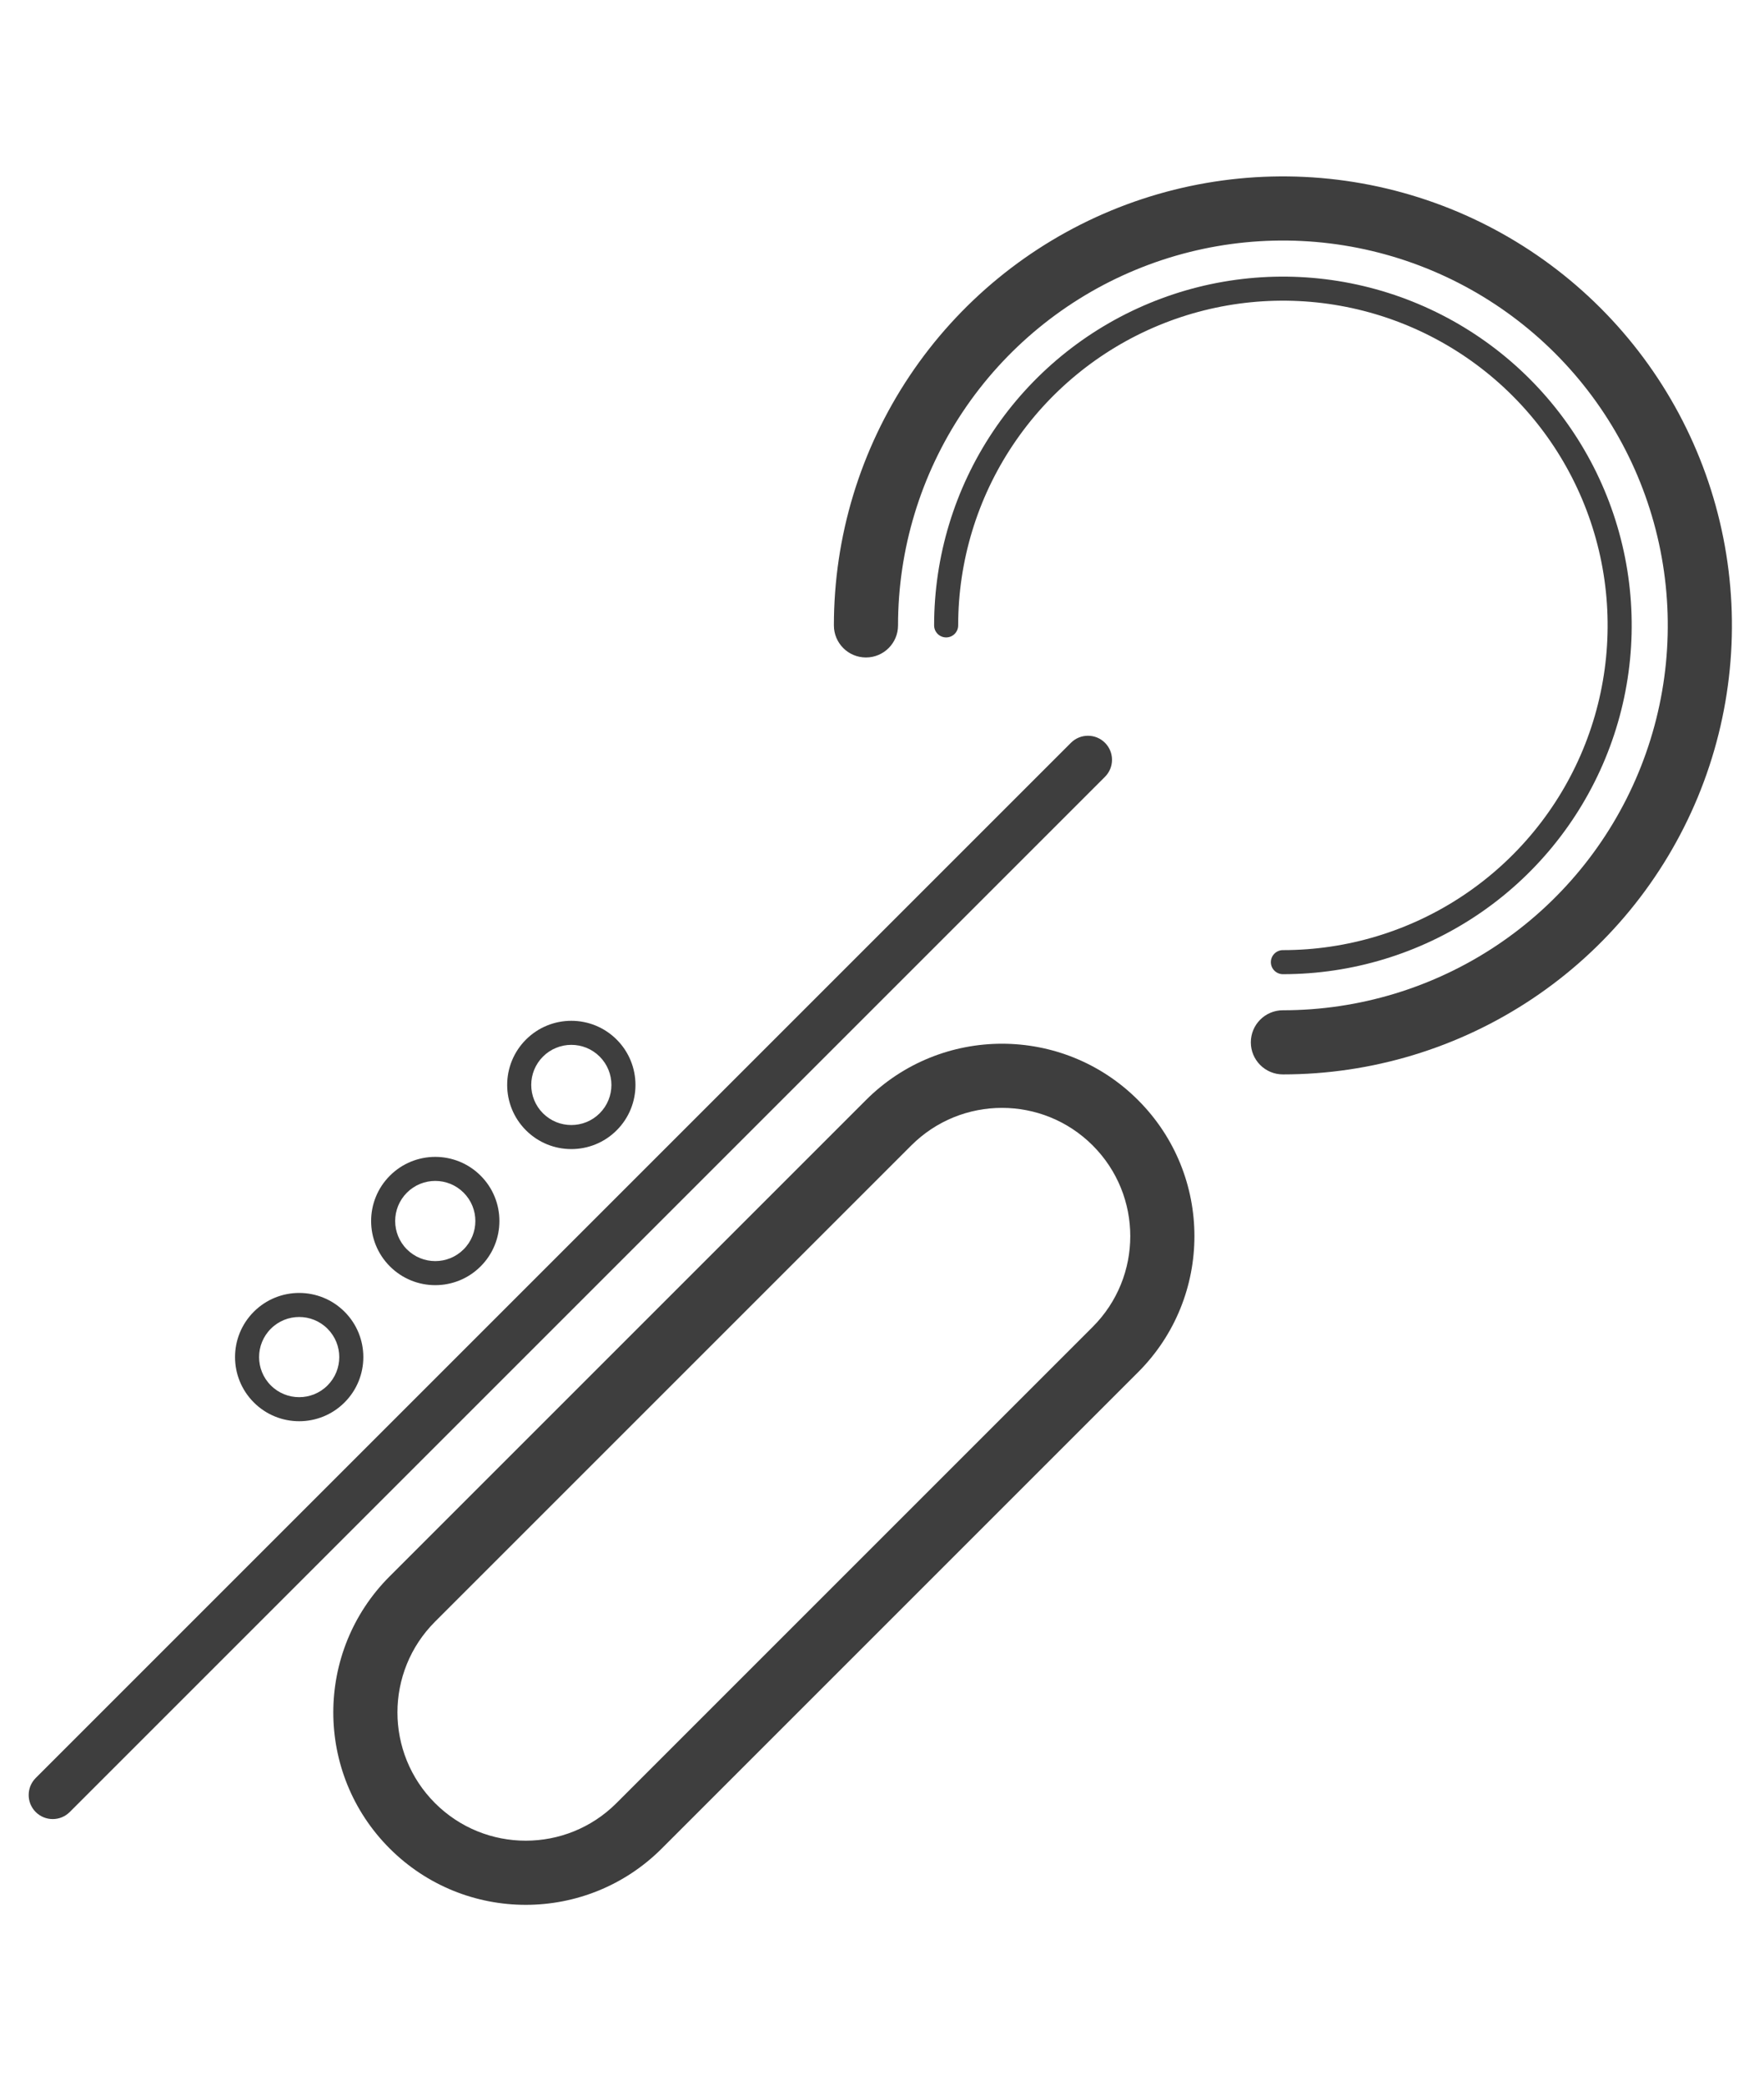
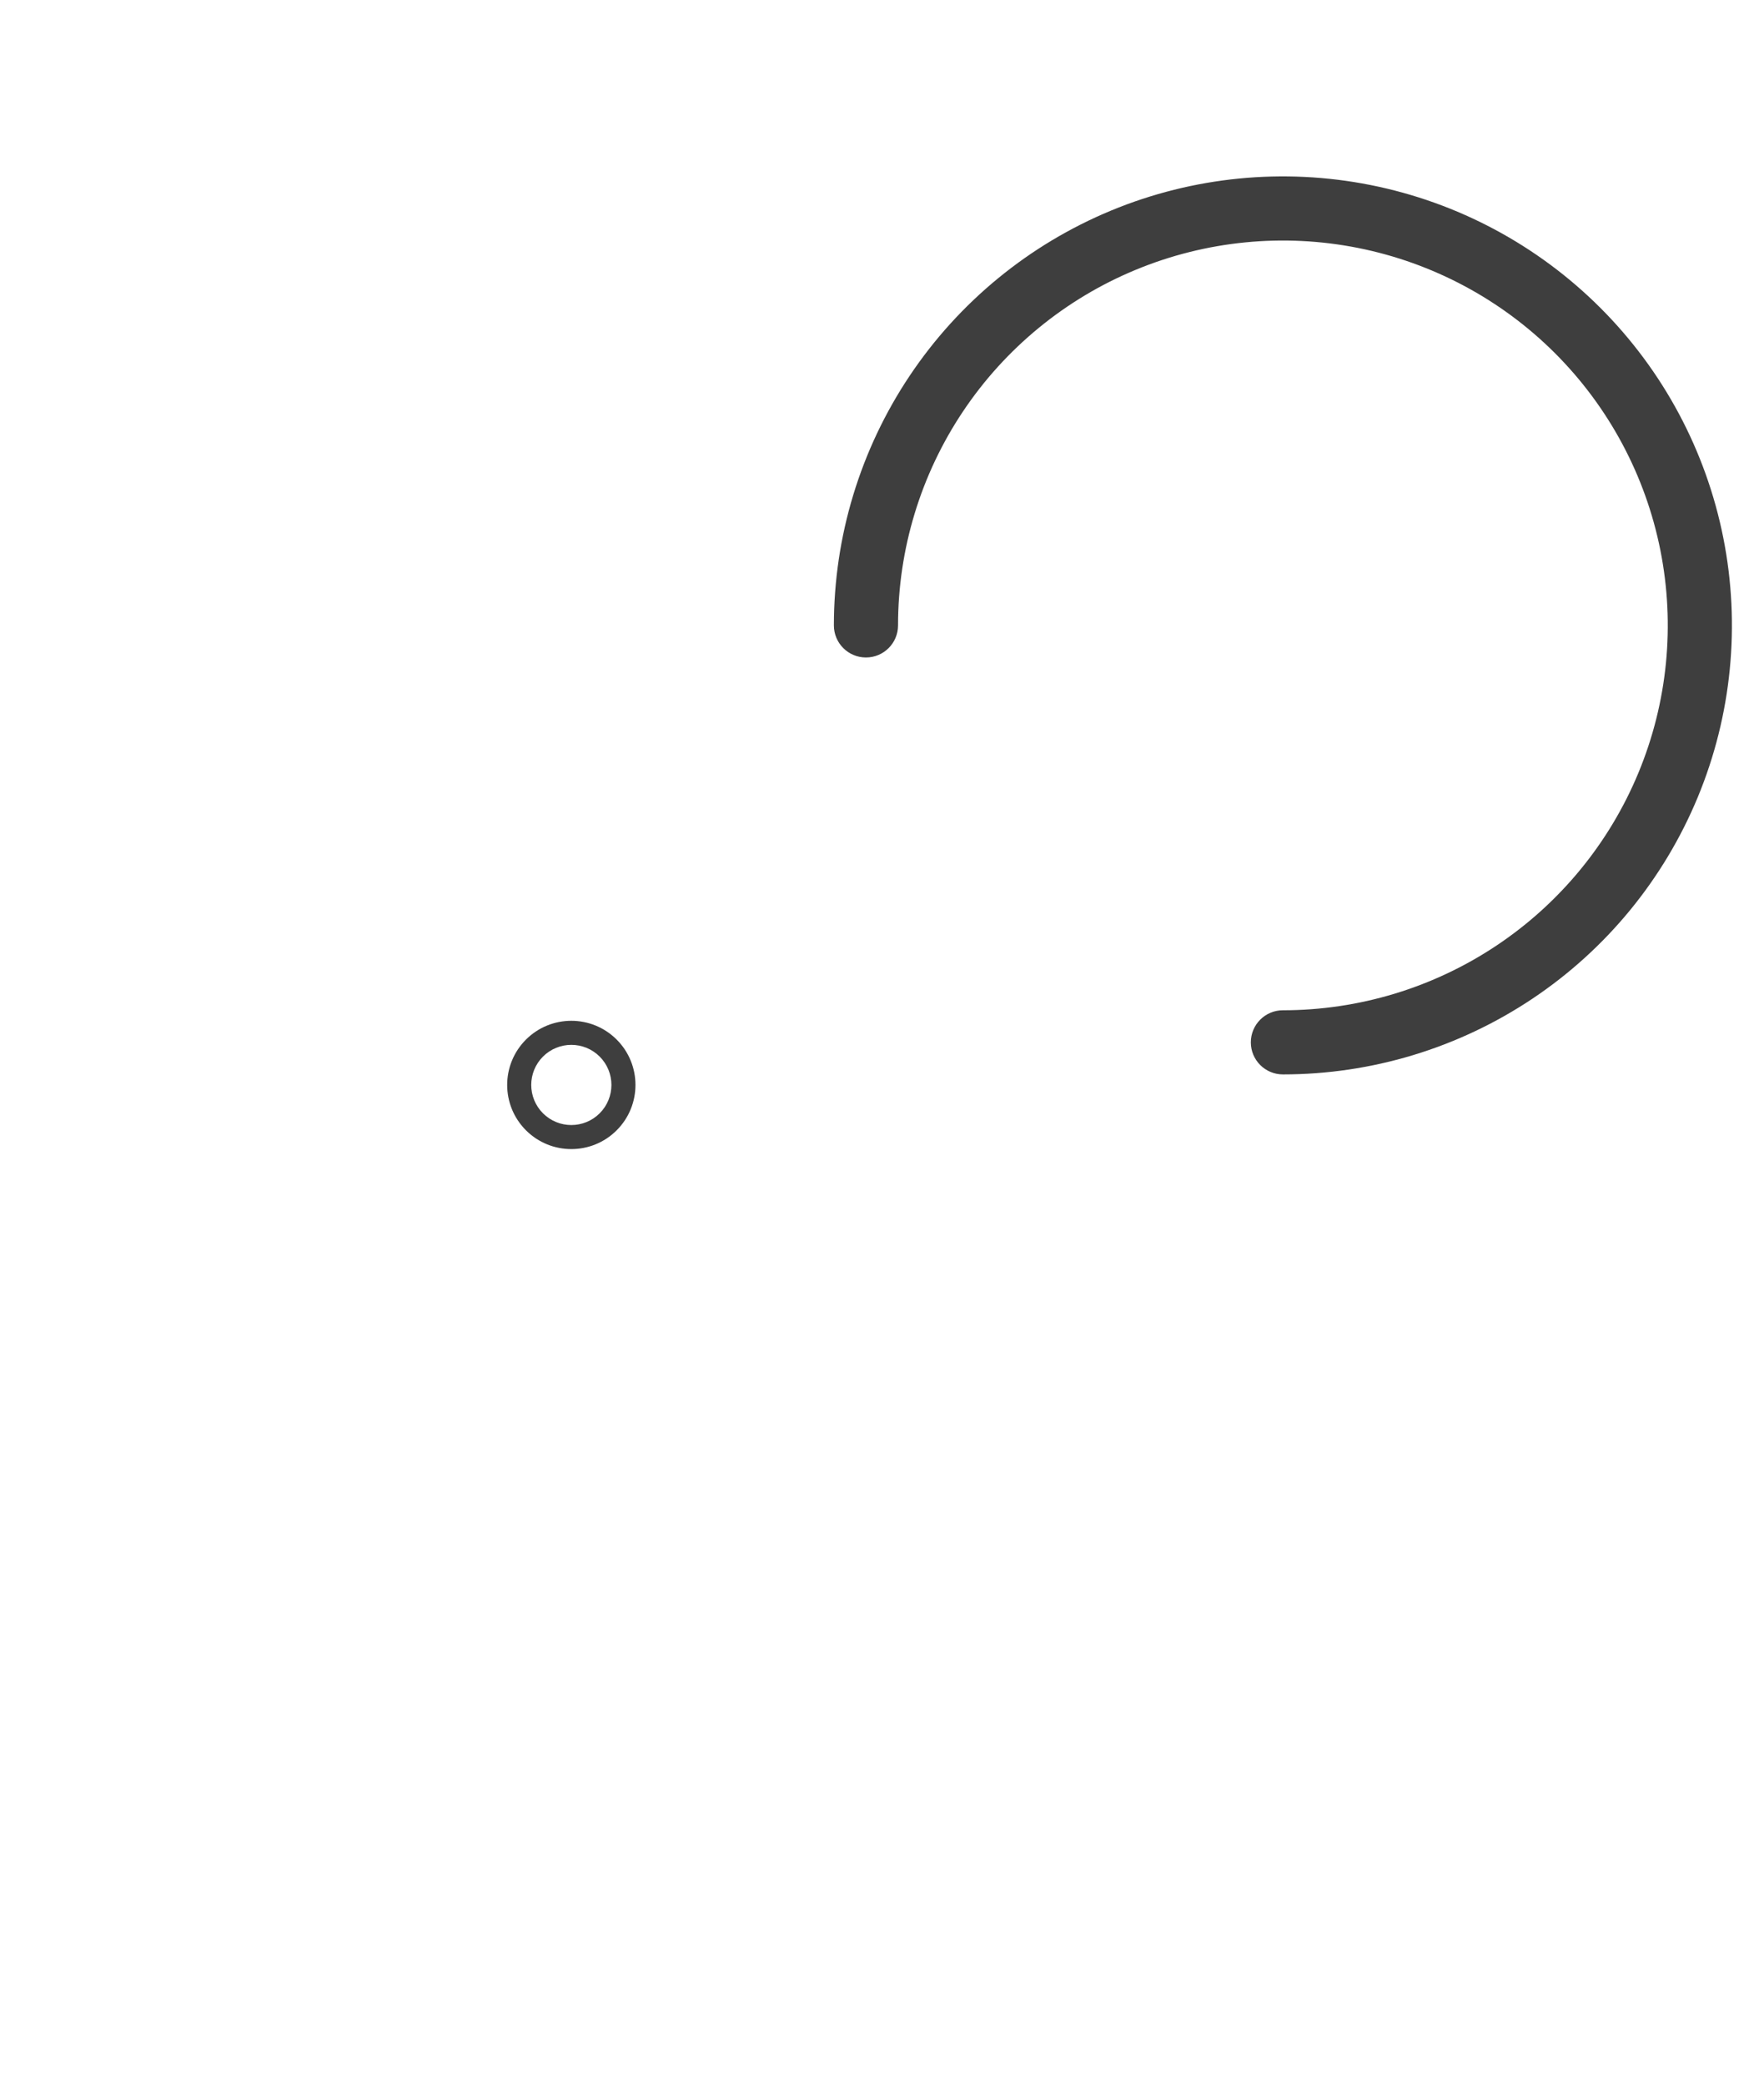
<svg xmlns="http://www.w3.org/2000/svg" width="110" height="130" viewBox="0 0 110 130" fill="none">
  <path fill-rule="evenodd" clip-rule="evenodd" d="M33.859 69.425C34.836 70.401 36.418 70.401 37.395 69.425C38.371 68.448 38.371 66.865 37.395 65.889C36.418 64.913 34.836 64.913 33.859 65.889C32.883 66.865 32.883 68.448 33.859 69.425ZM32.798 70.485C34.361 72.047 36.893 72.047 38.455 70.485C40.017 68.923 40.017 66.391 38.455 64.828C36.893 63.266 34.361 63.266 32.798 64.828C31.236 66.391 31.236 68.923 32.798 70.485Z" fill="#3E3E3E" />
-   <path fill-rule="evenodd" clip-rule="evenodd" d="M25.375 77.91C26.351 78.886 27.934 78.886 28.91 77.91C29.887 76.934 29.887 75.351 28.91 74.374C27.934 73.398 26.351 73.398 25.375 74.374C24.398 75.351 24.398 76.934 25.375 77.91ZM24.314 78.971C25.876 80.533 28.409 80.533 29.971 78.971C31.533 77.409 31.533 74.876 29.971 73.314C28.409 71.752 25.876 71.752 24.314 73.314C22.752 74.876 22.752 77.409 24.314 78.971Z" fill="#3E3E3E" />
-   <path fill-rule="evenodd" clip-rule="evenodd" d="M16.889 86.395C17.865 87.372 19.448 87.372 20.424 86.395C21.4 85.419 21.4 83.836 20.424 82.86C19.448 81.883 17.865 81.883 16.889 82.86C15.912 83.836 15.912 85.419 16.889 86.395ZM15.828 87.456C17.39 89.018 19.923 89.018 21.485 87.456C23.047 85.894 23.047 83.361 21.485 81.799C19.923 80.237 17.39 80.237 15.828 81.799C14.266 83.361 14.266 85.894 15.828 87.456Z" fill="#3E3E3E" />
-   <path fill-rule="evenodd" clip-rule="evenodd" d="M38.441 112.442L68.139 82.744C71.263 79.619 71.263 74.554 68.139 71.43C65.015 68.306 59.95 68.306 56.826 71.43L27.127 101.128C24.003 104.253 24.003 109.318 27.127 112.442C30.251 115.566 35.317 115.566 38.441 112.442ZM70.968 68.602C66.281 63.915 58.683 63.915 53.997 68.602L24.299 98.3C19.612 102.986 19.612 110.584 24.299 115.271C28.985 119.957 36.583 119.957 41.269 115.271L70.968 85.572C75.654 80.886 75.654 73.288 70.968 68.602Z" fill="#3E3E3E" />
-   <path fill-rule="evenodd" clip-rule="evenodd" d="M101.332 34.757C102.171 38.976 101.741 43.349 100.094 47.323C98.448 51.298 95.66 54.695 92.084 57.084C88.507 59.474 84.302 60.75 80 60.75C79.586 60.75 79.25 60.414 79.25 60C79.25 59.586 79.586 59.25 80 59.25C84.005 59.25 87.92 58.062 91.25 55.837C94.58 53.612 97.176 50.45 98.709 46.749C100.241 43.049 100.642 38.977 99.861 35.049C99.079 31.121 97.151 27.513 94.319 24.681C91.487 21.849 87.879 19.921 83.951 19.139C80.022 18.358 75.951 18.759 72.251 20.291C68.55 21.824 65.388 24.42 63.163 27.75C60.938 31.08 59.75 34.995 59.75 39C59.75 39.414 59.414 39.75 59 39.75C58.586 39.75 58.25 39.414 58.25 39C58.25 34.698 59.526 30.493 61.916 26.916C64.305 23.34 67.702 20.552 71.677 18.906C75.651 17.259 80.024 16.829 84.243 17.668C88.462 18.507 92.338 20.579 95.38 23.62C98.421 26.662 100.493 30.538 101.332 34.757Z" fill="#3E3E3E" />
  <path fill-rule="evenodd" clip-rule="evenodd" d="M107.462 33.538C108.542 38.969 107.988 44.599 105.869 49.715C103.749 54.831 100.161 59.205 95.556 62.281C90.951 65.358 85.538 67 80 67C78.895 67 78 66.105 78 65C78 63.895 78.895 63 80 63C84.747 63 89.387 61.592 93.334 58.955C97.281 56.318 100.357 52.57 102.173 48.184C103.99 43.799 104.465 38.973 103.539 34.318C102.613 29.662 100.327 25.386 96.971 22.029C93.614 18.673 89.338 16.387 84.682 15.461C80.027 14.535 75.201 15.01 70.816 16.827C66.43 18.643 62.682 21.72 60.045 25.666L58.382 24.555L60.045 25.666C57.408 29.613 56 34.253 56 39C56 40.105 55.105 41 54 41C52.895 41 52 40.105 52 39C52 33.462 53.642 28.049 56.719 23.444C59.795 18.84 64.168 15.251 69.285 13.131C74.401 11.012 80.031 10.458 85.463 11.538C90.894 12.618 95.883 15.285 99.799 19.201C103.715 23.117 106.382 28.106 107.462 33.538Z" fill="#3E3E3E" />
-   <path fill-rule="evenodd" clip-rule="evenodd" d="M68.904 46.32C69.49 46.906 69.49 47.856 68.904 48.442L4.349 112.998C3.763 113.583 2.813 113.583 2.227 112.998C1.642 112.412 1.642 111.462 2.227 110.876L66.783 46.32C67.369 45.735 68.319 45.735 68.904 46.32Z" fill="#3E3E3E" />
</svg>